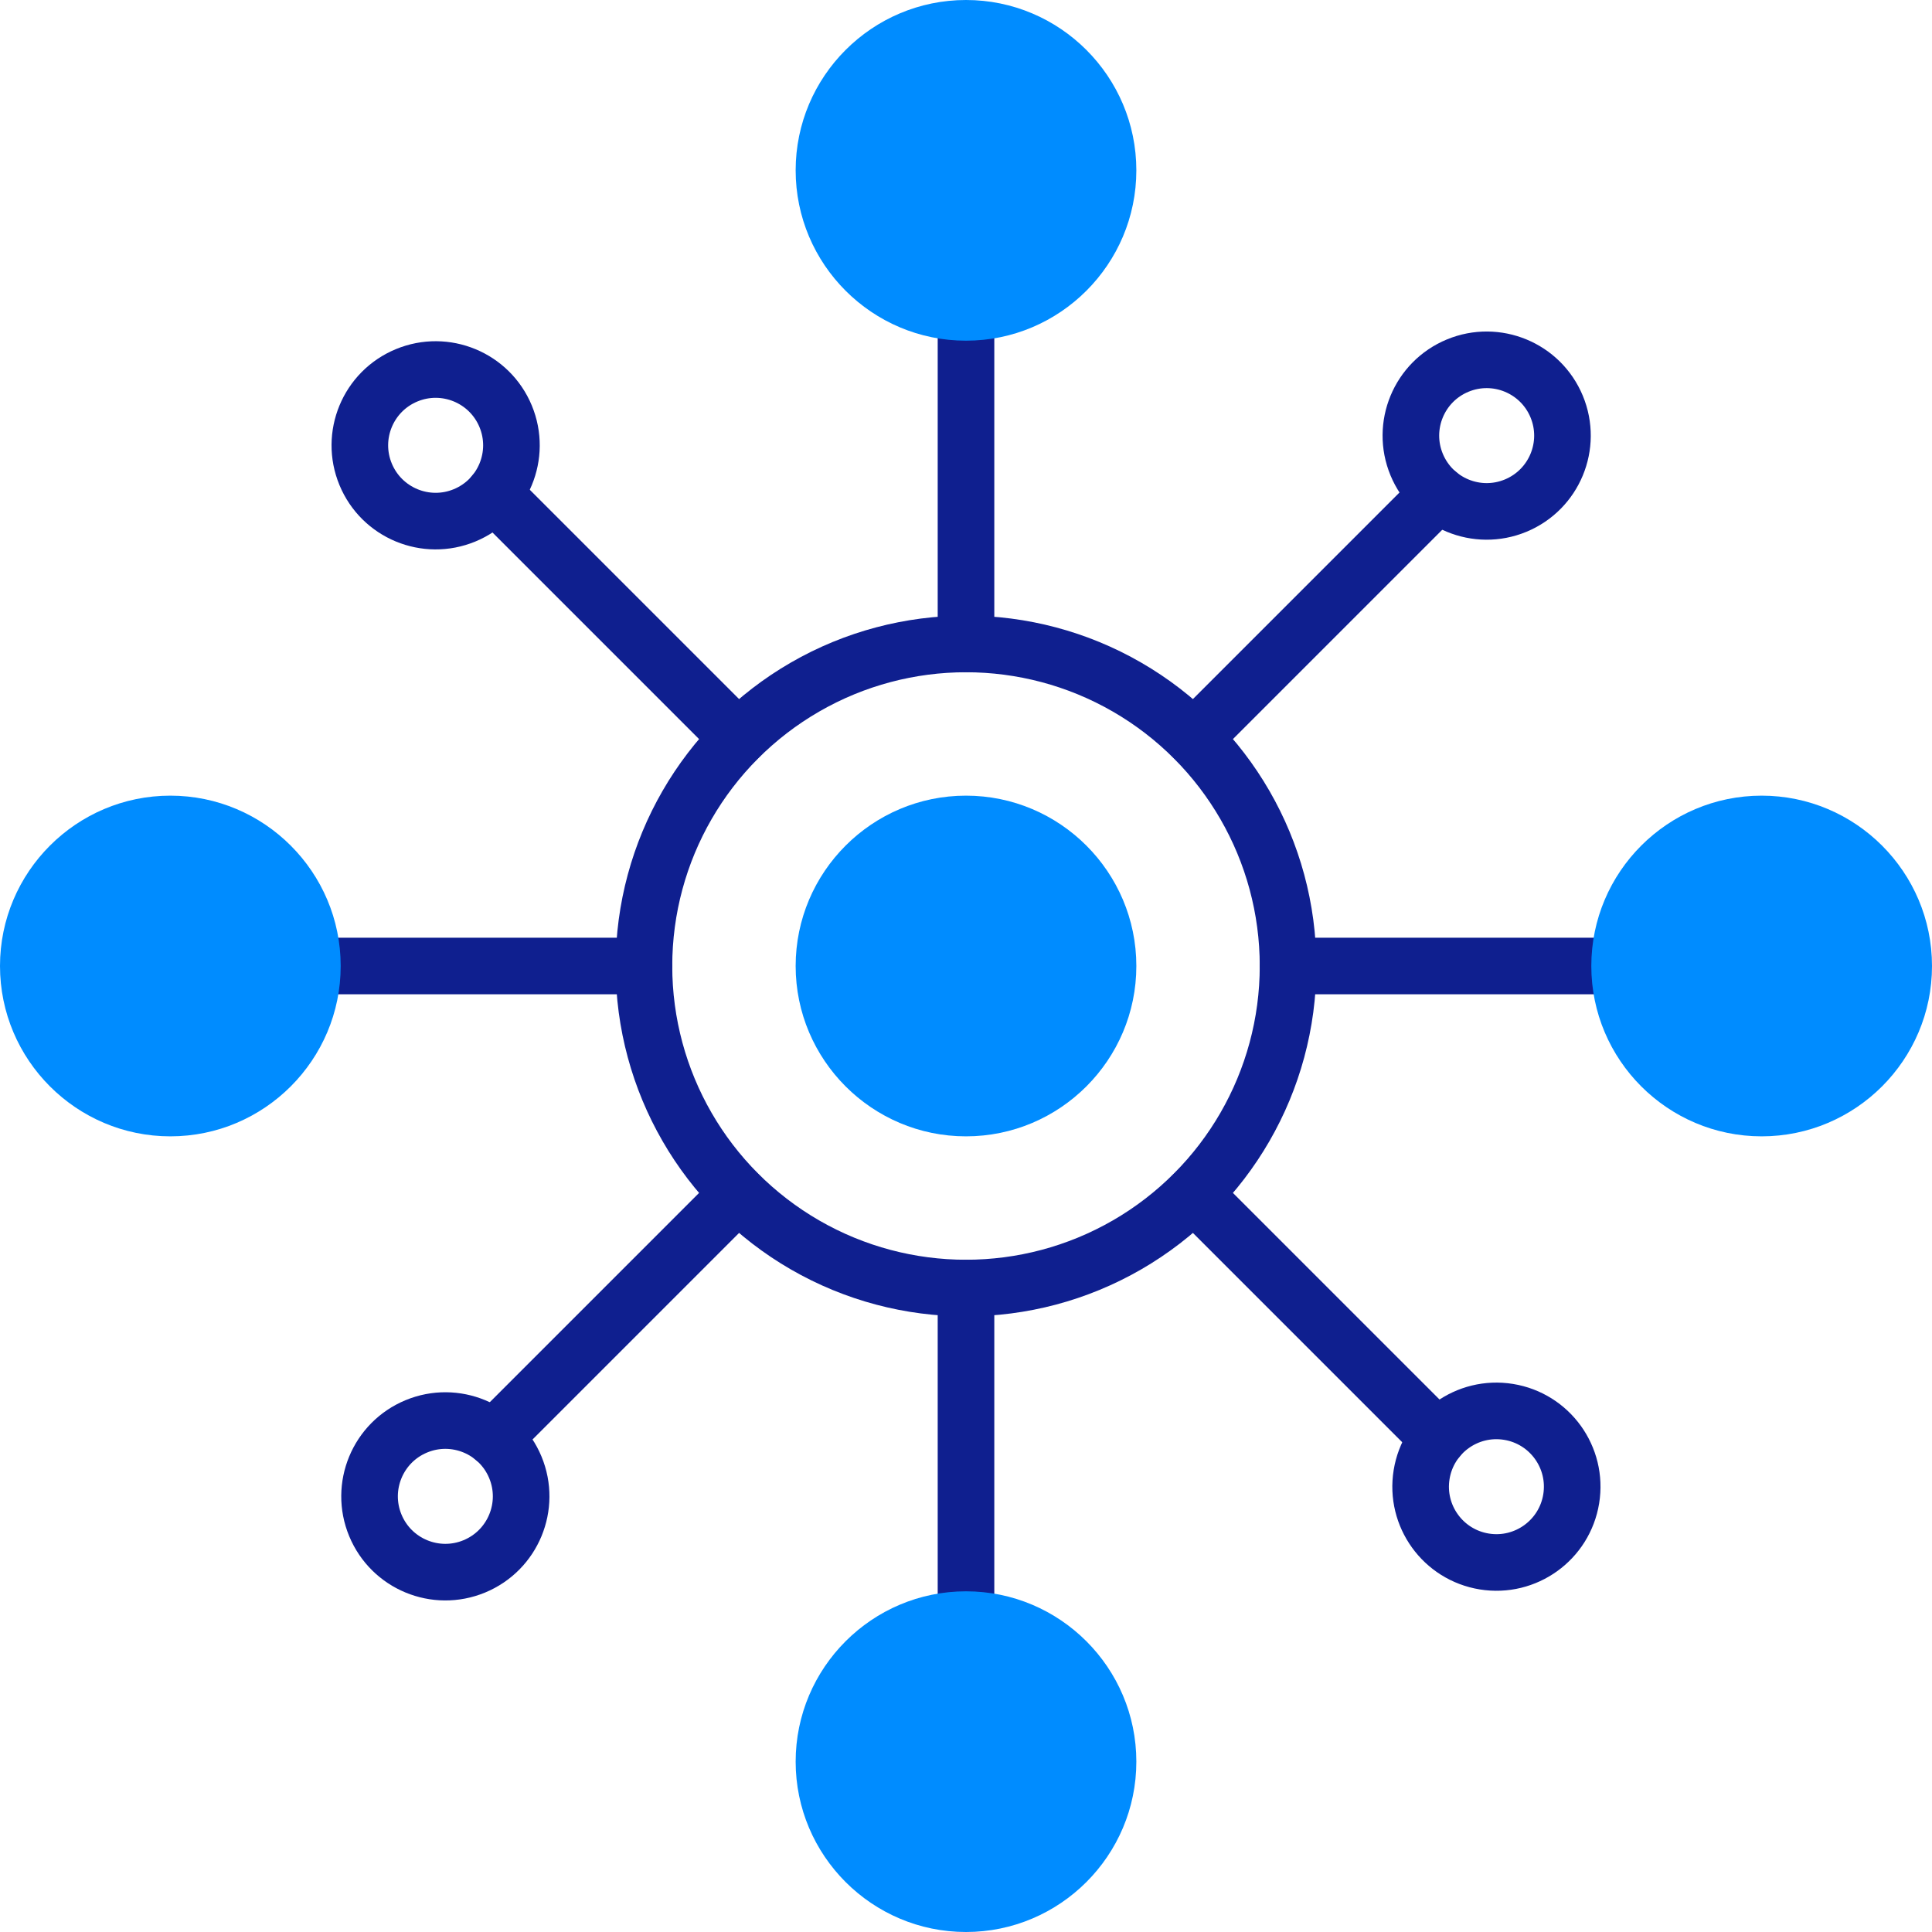
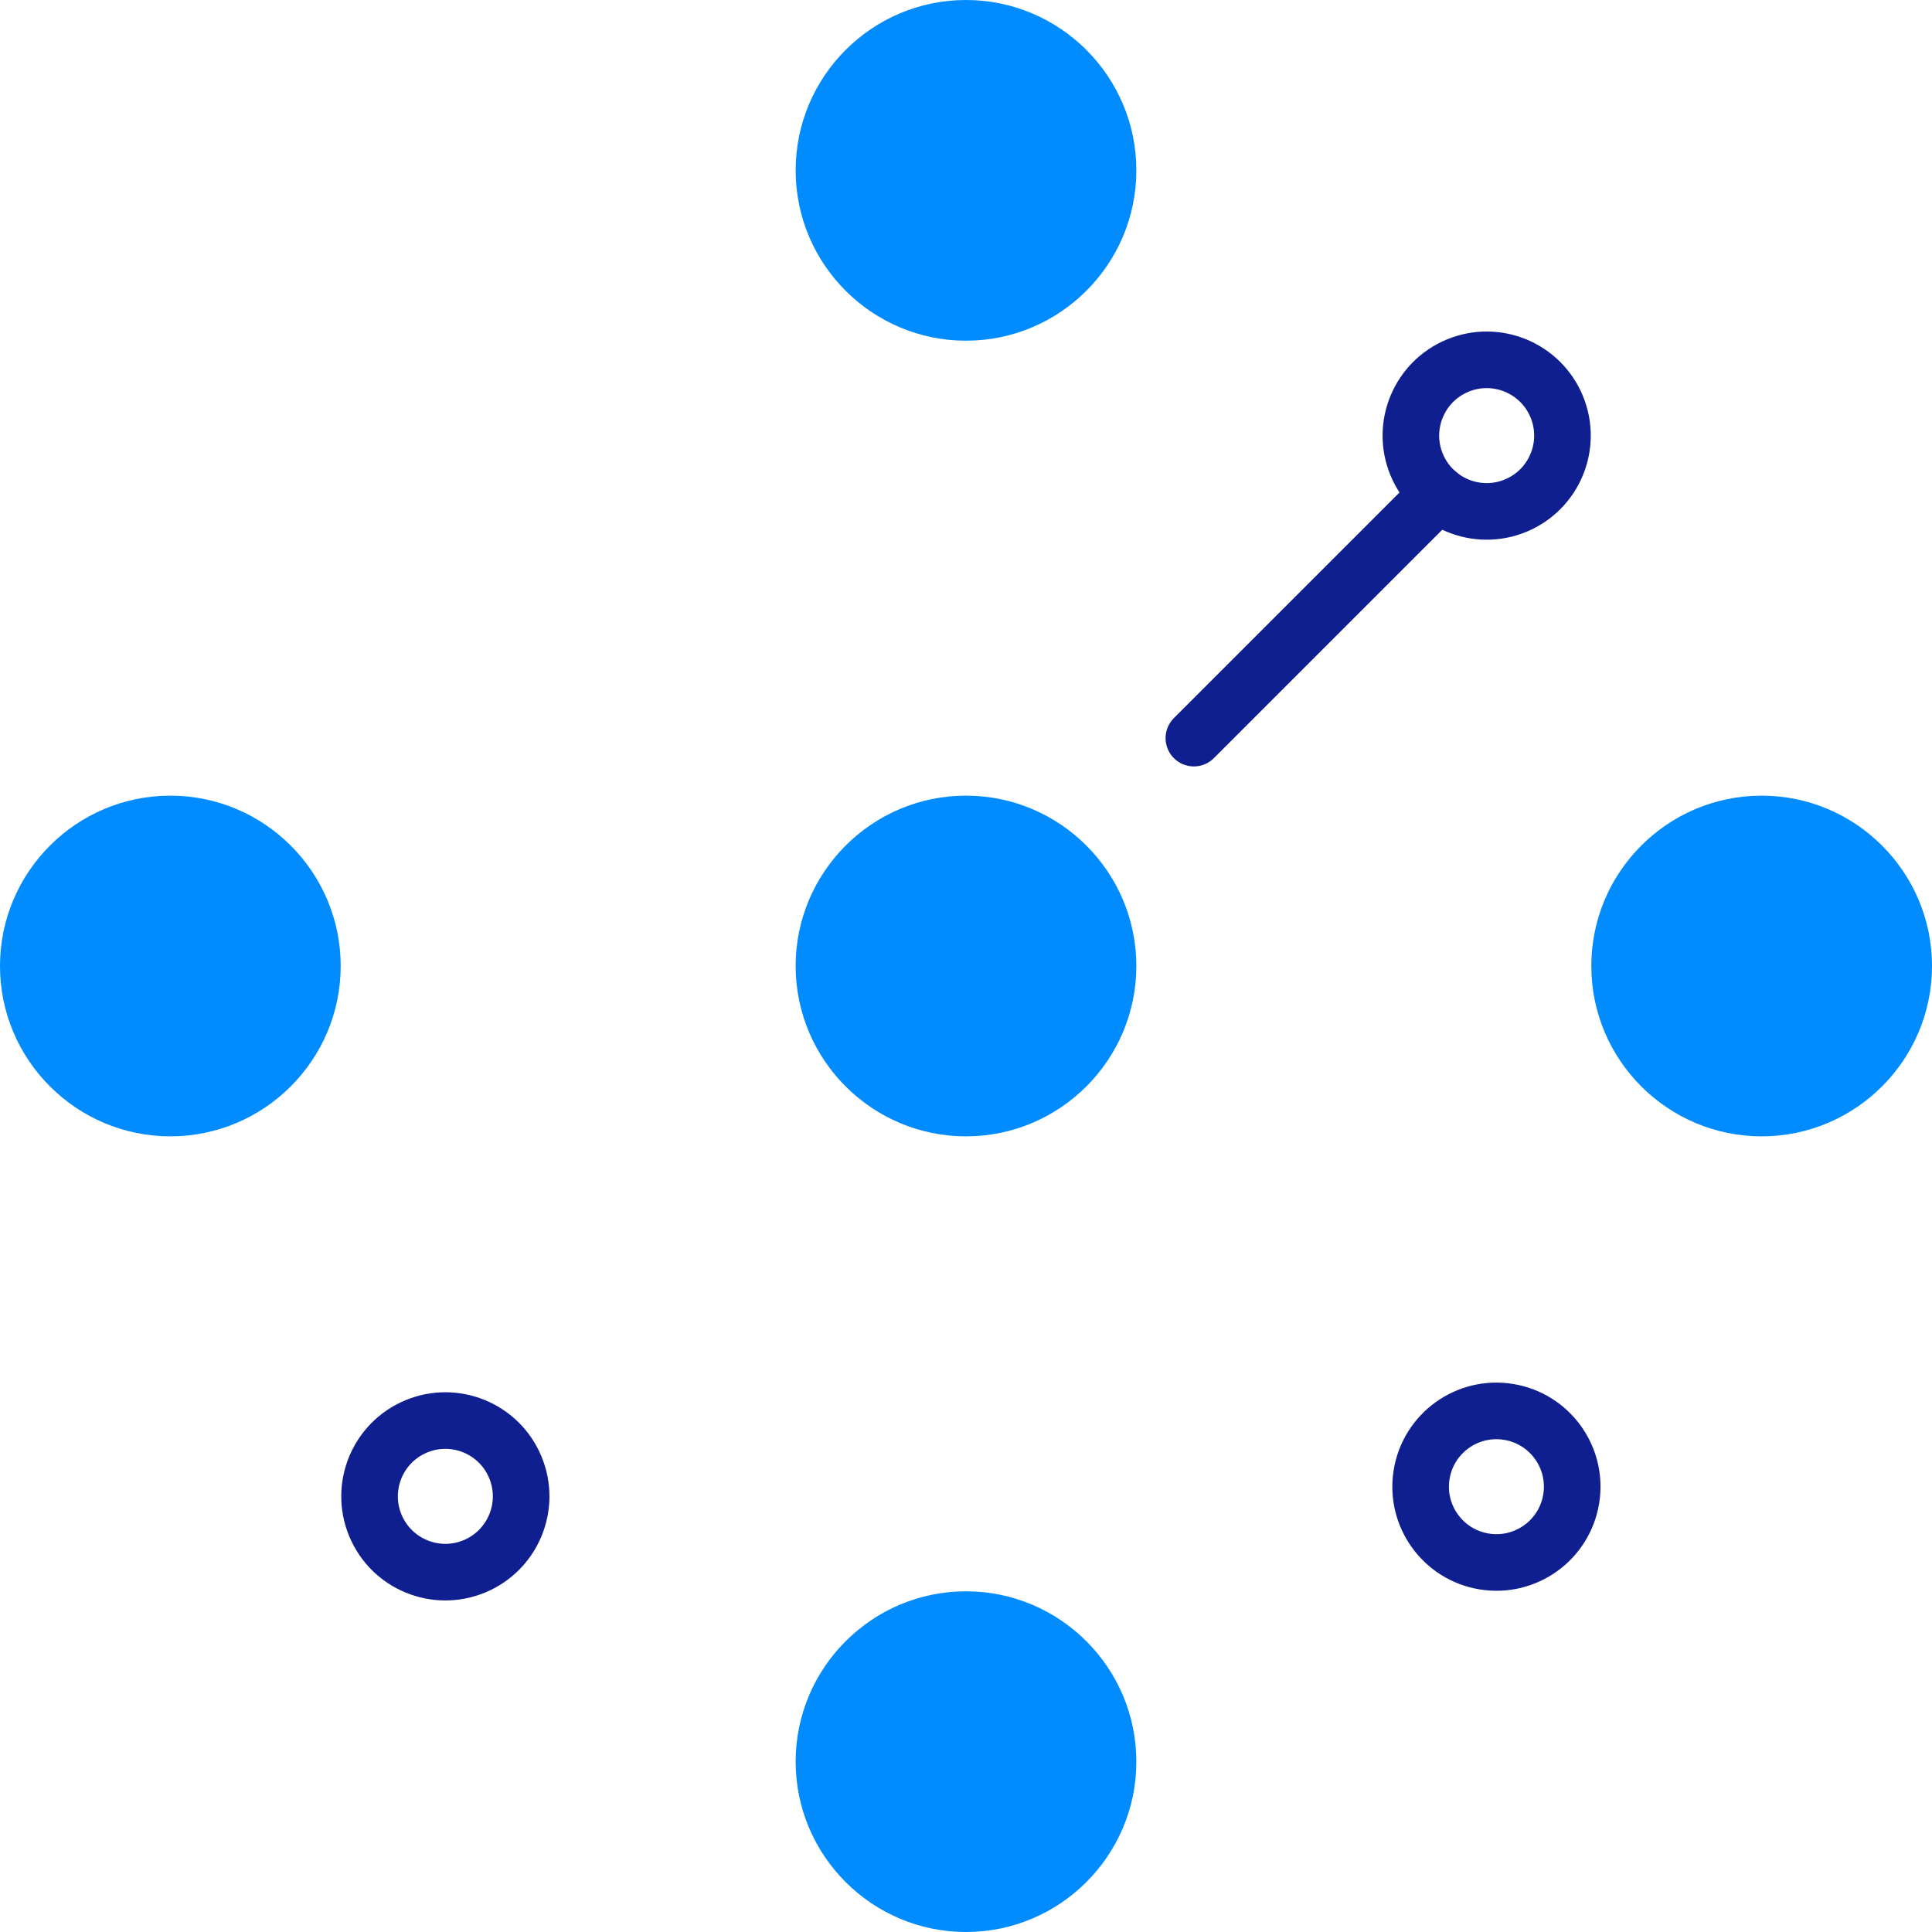
<svg xmlns="http://www.w3.org/2000/svg" version="1.1" width="512" height="512" x="0" y="0" viewBox="0 0 512 512" style="enable-background:new 0 0 512 512" xml:space="preserve" class="">
  <g>
-     <circle cx="256" cy="256" r="85.347" style="stroke-width: 15px; stroke-linecap: round; stroke-linejoin: round; stroke-miterlimit: 10;" fill="none" stroke="#0f1f8f" stroke-width="15" stroke-linecap="round" stroke-linejoin="round" stroke-miterlimit="10" data-original="#020288" opacity="1" />
-     <path d="M256 80.286v90.367M195.61 316.39l-64.739 64.739M80.286 256h90.367M341.347 256h90.367M256 341.347v90.367" style="stroke-width: 15px; stroke-linecap: round; stroke-linejoin: round; stroke-miterlimit: 10;" fill="none" stroke="#0f1f8f" stroke-width="15" stroke-linecap="round" stroke-linejoin="round" stroke-miterlimit="10" data-original="#020288" opacity="1" />
    <circle cx="118.016" cy="396.552" r="20.082" style="stroke-width: 15px; stroke-linecap: round; stroke-linejoin: round; stroke-miterlimit: 10;" transform="rotate(-22.5 118.01 396.535)" fill="none" stroke="#0f1f8f" stroke-width="15" stroke-linecap="round" stroke-linejoin="round" stroke-miterlimit="10" data-original="#020288" opacity="1" />
-     <path d="m316.39 316.39 64.739 64.739" style="stroke-width: 15px; stroke-linecap: round; stroke-linejoin: round; stroke-miterlimit: 10;" fill="none" stroke="#0f1f8f" stroke-width="15" stroke-linecap="round" stroke-linejoin="round" stroke-miterlimit="10" data-original="#020288" opacity="1" />
    <circle cx="396.552" cy="393.984" r="20.082" style="stroke-width: 15px; stroke-linecap: round; stroke-linejoin: round; stroke-miterlimit: 10;" transform="rotate(-80.781 396.56 393.978)" fill="none" stroke="#0f1f8f" stroke-width="15" stroke-linecap="round" stroke-linejoin="round" stroke-miterlimit="10" data-original="#020288" opacity="1" />
    <path d="m316.39 195.61 64.739-64.739" style="stroke-width: 15px; stroke-linecap: round; stroke-linejoin: round; stroke-miterlimit: 10;" fill="none" stroke="#0f1f8f" stroke-width="15" stroke-linecap="round" stroke-linejoin="round" stroke-miterlimit="10" data-original="#020288" opacity="1" />
    <circle cx="393.984" cy="115.448" r="20.082" style="stroke-width: 15px; stroke-linecap: round; stroke-linejoin: round; stroke-miterlimit: 10;" transform="rotate(-22.5 393.967 115.444)" fill="none" stroke="#0f1f8f" stroke-width="15" stroke-linecap="round" stroke-linejoin="round" stroke-miterlimit="10" data-original="#020288" opacity="1" />
-     <path d="m195.61 195.61-64.739-64.739" style="stroke-width: 15px; stroke-linecap: round; stroke-linejoin: round; stroke-miterlimit: 10;" fill="none" stroke="#0f1f8f" stroke-width="15" stroke-linecap="round" stroke-linejoin="round" stroke-miterlimit="10" data-original="#020288" opacity="1" />
-     <circle cx="115.448" cy="118.016" r="20.082" style="stroke-width: 15px; stroke-linecap: round; stroke-linejoin: round; stroke-miterlimit: 10;" transform="rotate(-22.5 115.443 118.011)" fill="none" stroke="#0f1f8f" stroke-width="15" stroke-linecap="round" stroke-linejoin="round" stroke-miterlimit="10" data-original="#020288" opacity="1" />
    <path d="M256 301.143c-24.892 0-45.143-20.251-45.143-45.143s20.251-45.143 45.143-45.143 45.143 20.251 45.143 45.143-20.251 45.143-45.143 45.143zM466.857 301.143c-24.893 0-45.143-20.251-45.143-45.143s20.251-45.143 45.143-45.143S512 231.108 512 256s-20.251 45.143-45.143 45.143zM45.143 301.143C20.251 301.143 0 280.892 0 256s20.251-45.143 45.143-45.143c24.893 0 45.144 20.251 45.144 45.143s-20.252 45.143-45.144 45.143zM256 90.286c-24.892 0-45.143-20.251-45.143-45.144C210.857 20.251 231.108 0 256 0s45.143 20.251 45.143 45.143S280.892 90.286 256 90.286zM256 512c-24.892 0-45.143-20.251-45.143-45.143 0-24.893 20.251-45.143 45.143-45.143s45.143 20.251 45.143 45.143S280.892 512 256 512z" style="stroke-width: 15px;" fill="#008cff" data-original="#ffbdbc" stroke-width="15" class="" opacity="1" />
  </g>
</svg>